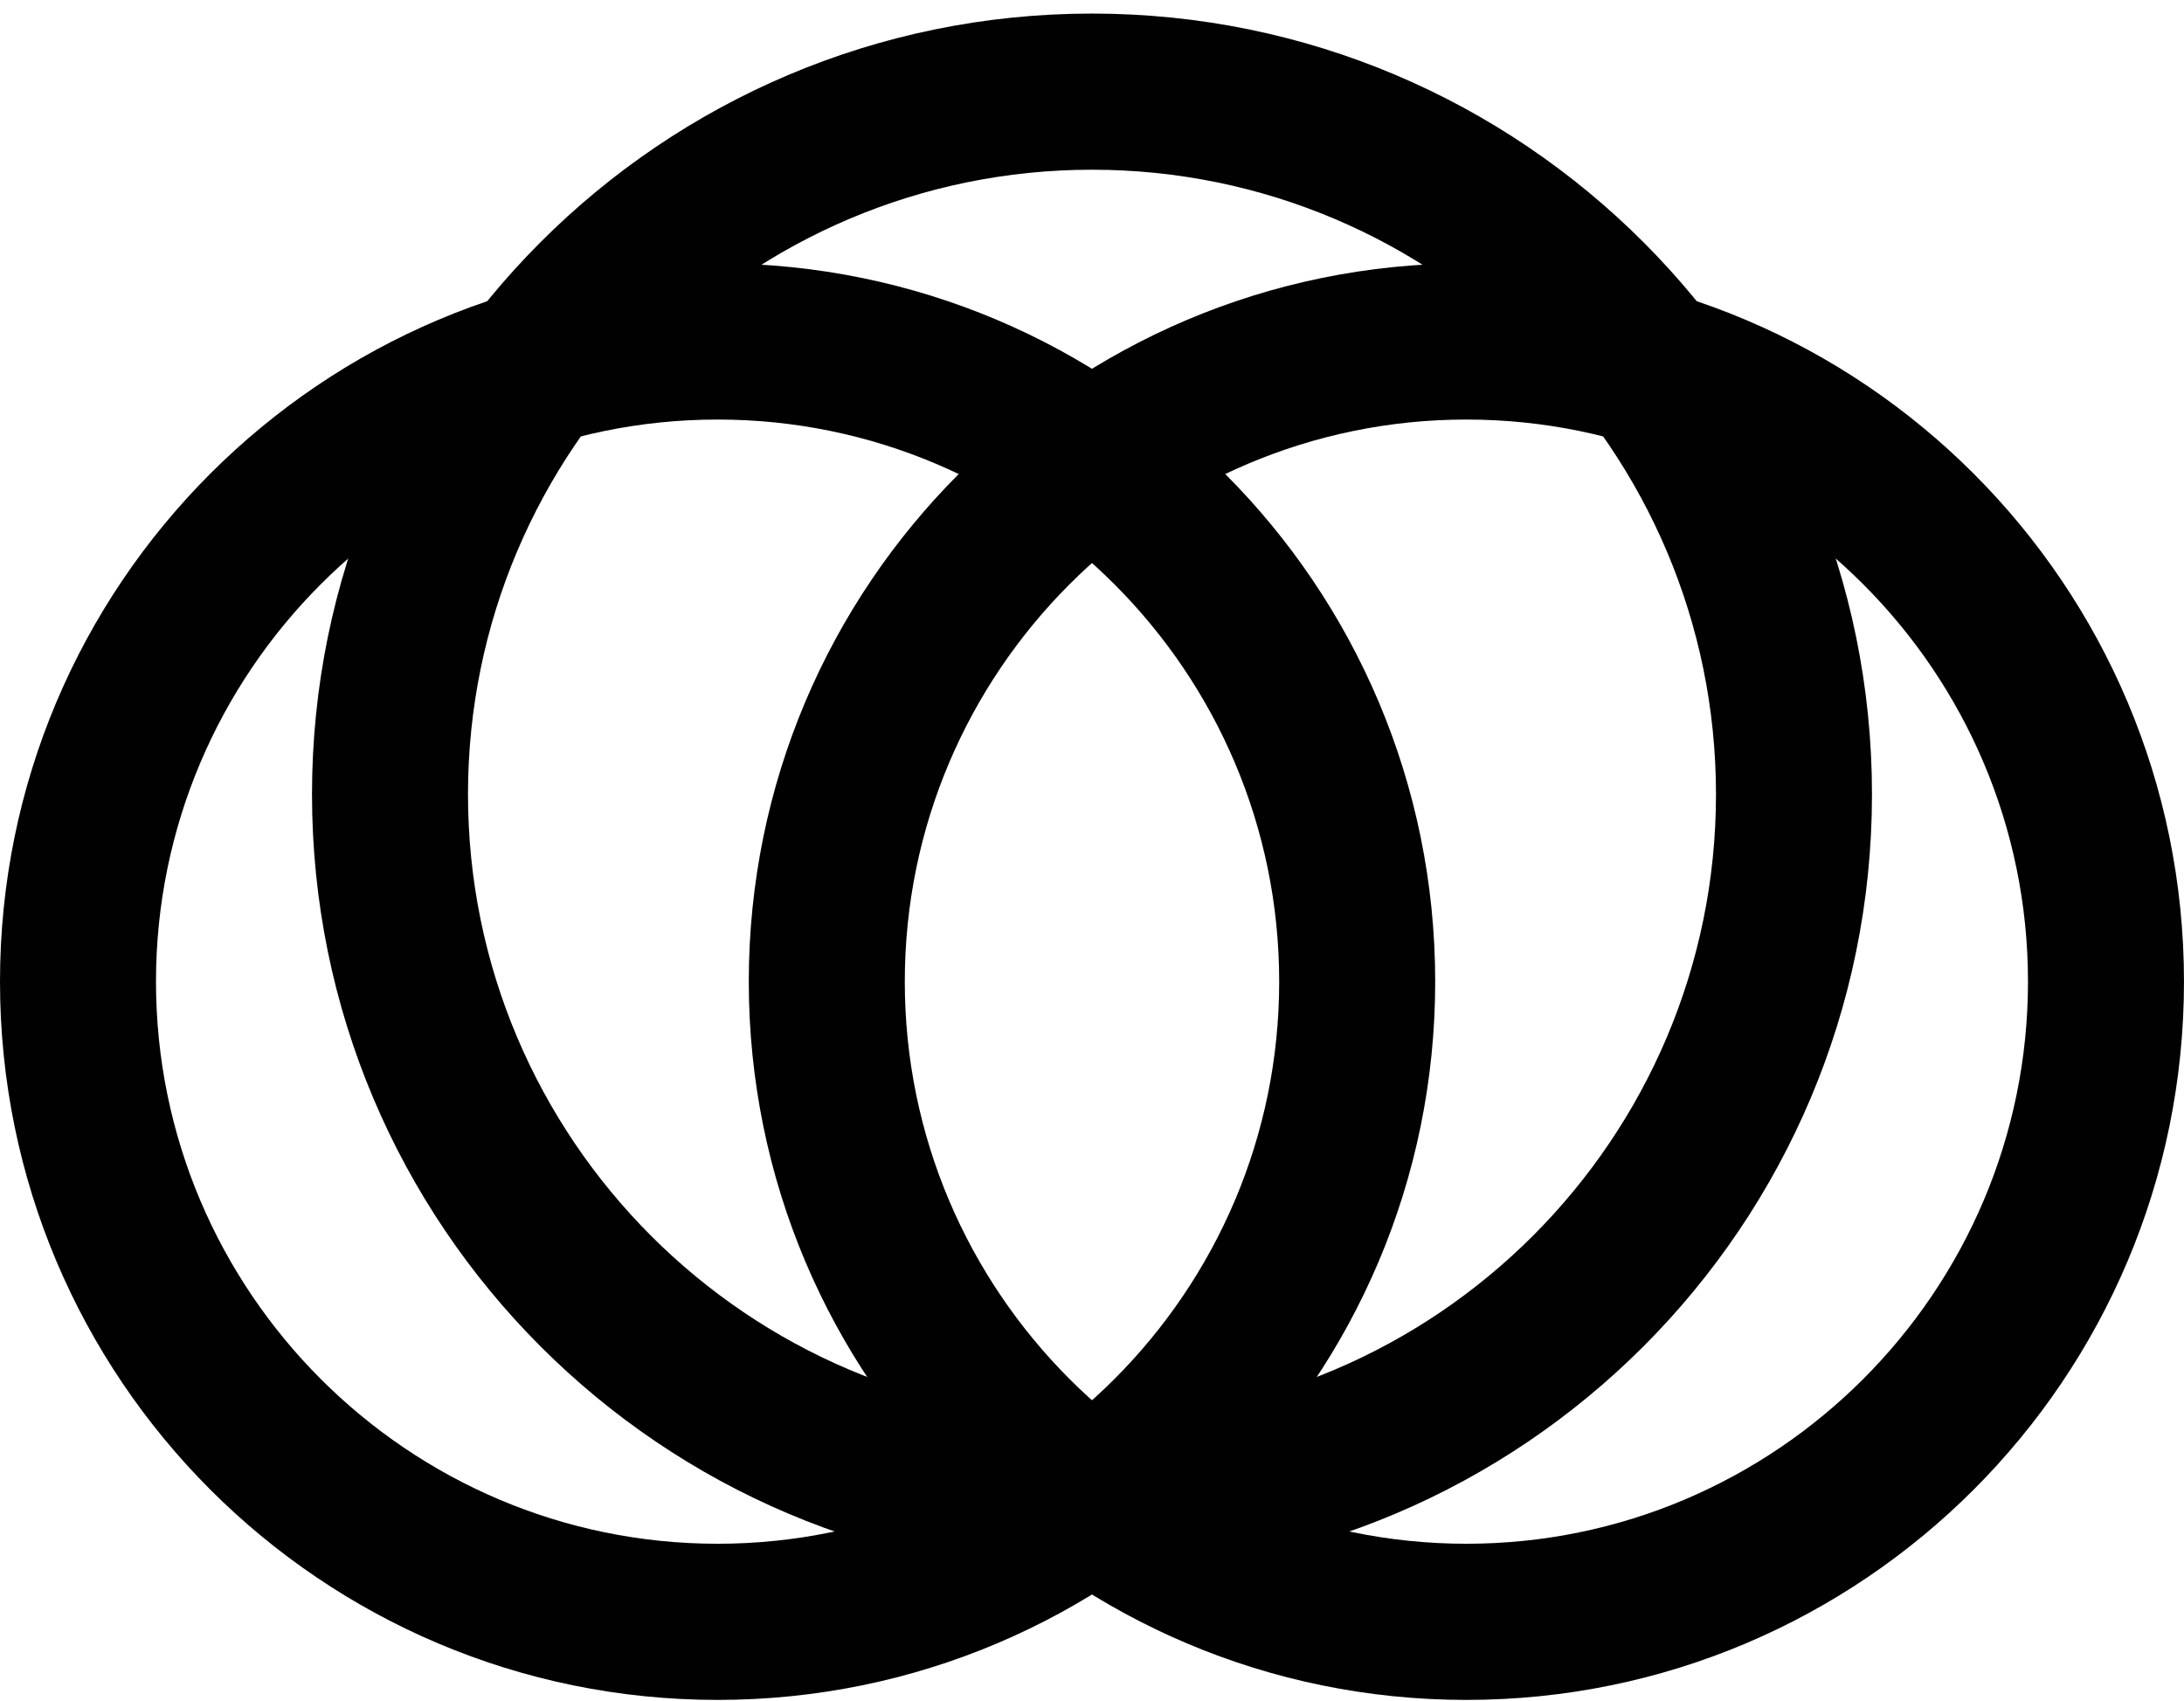
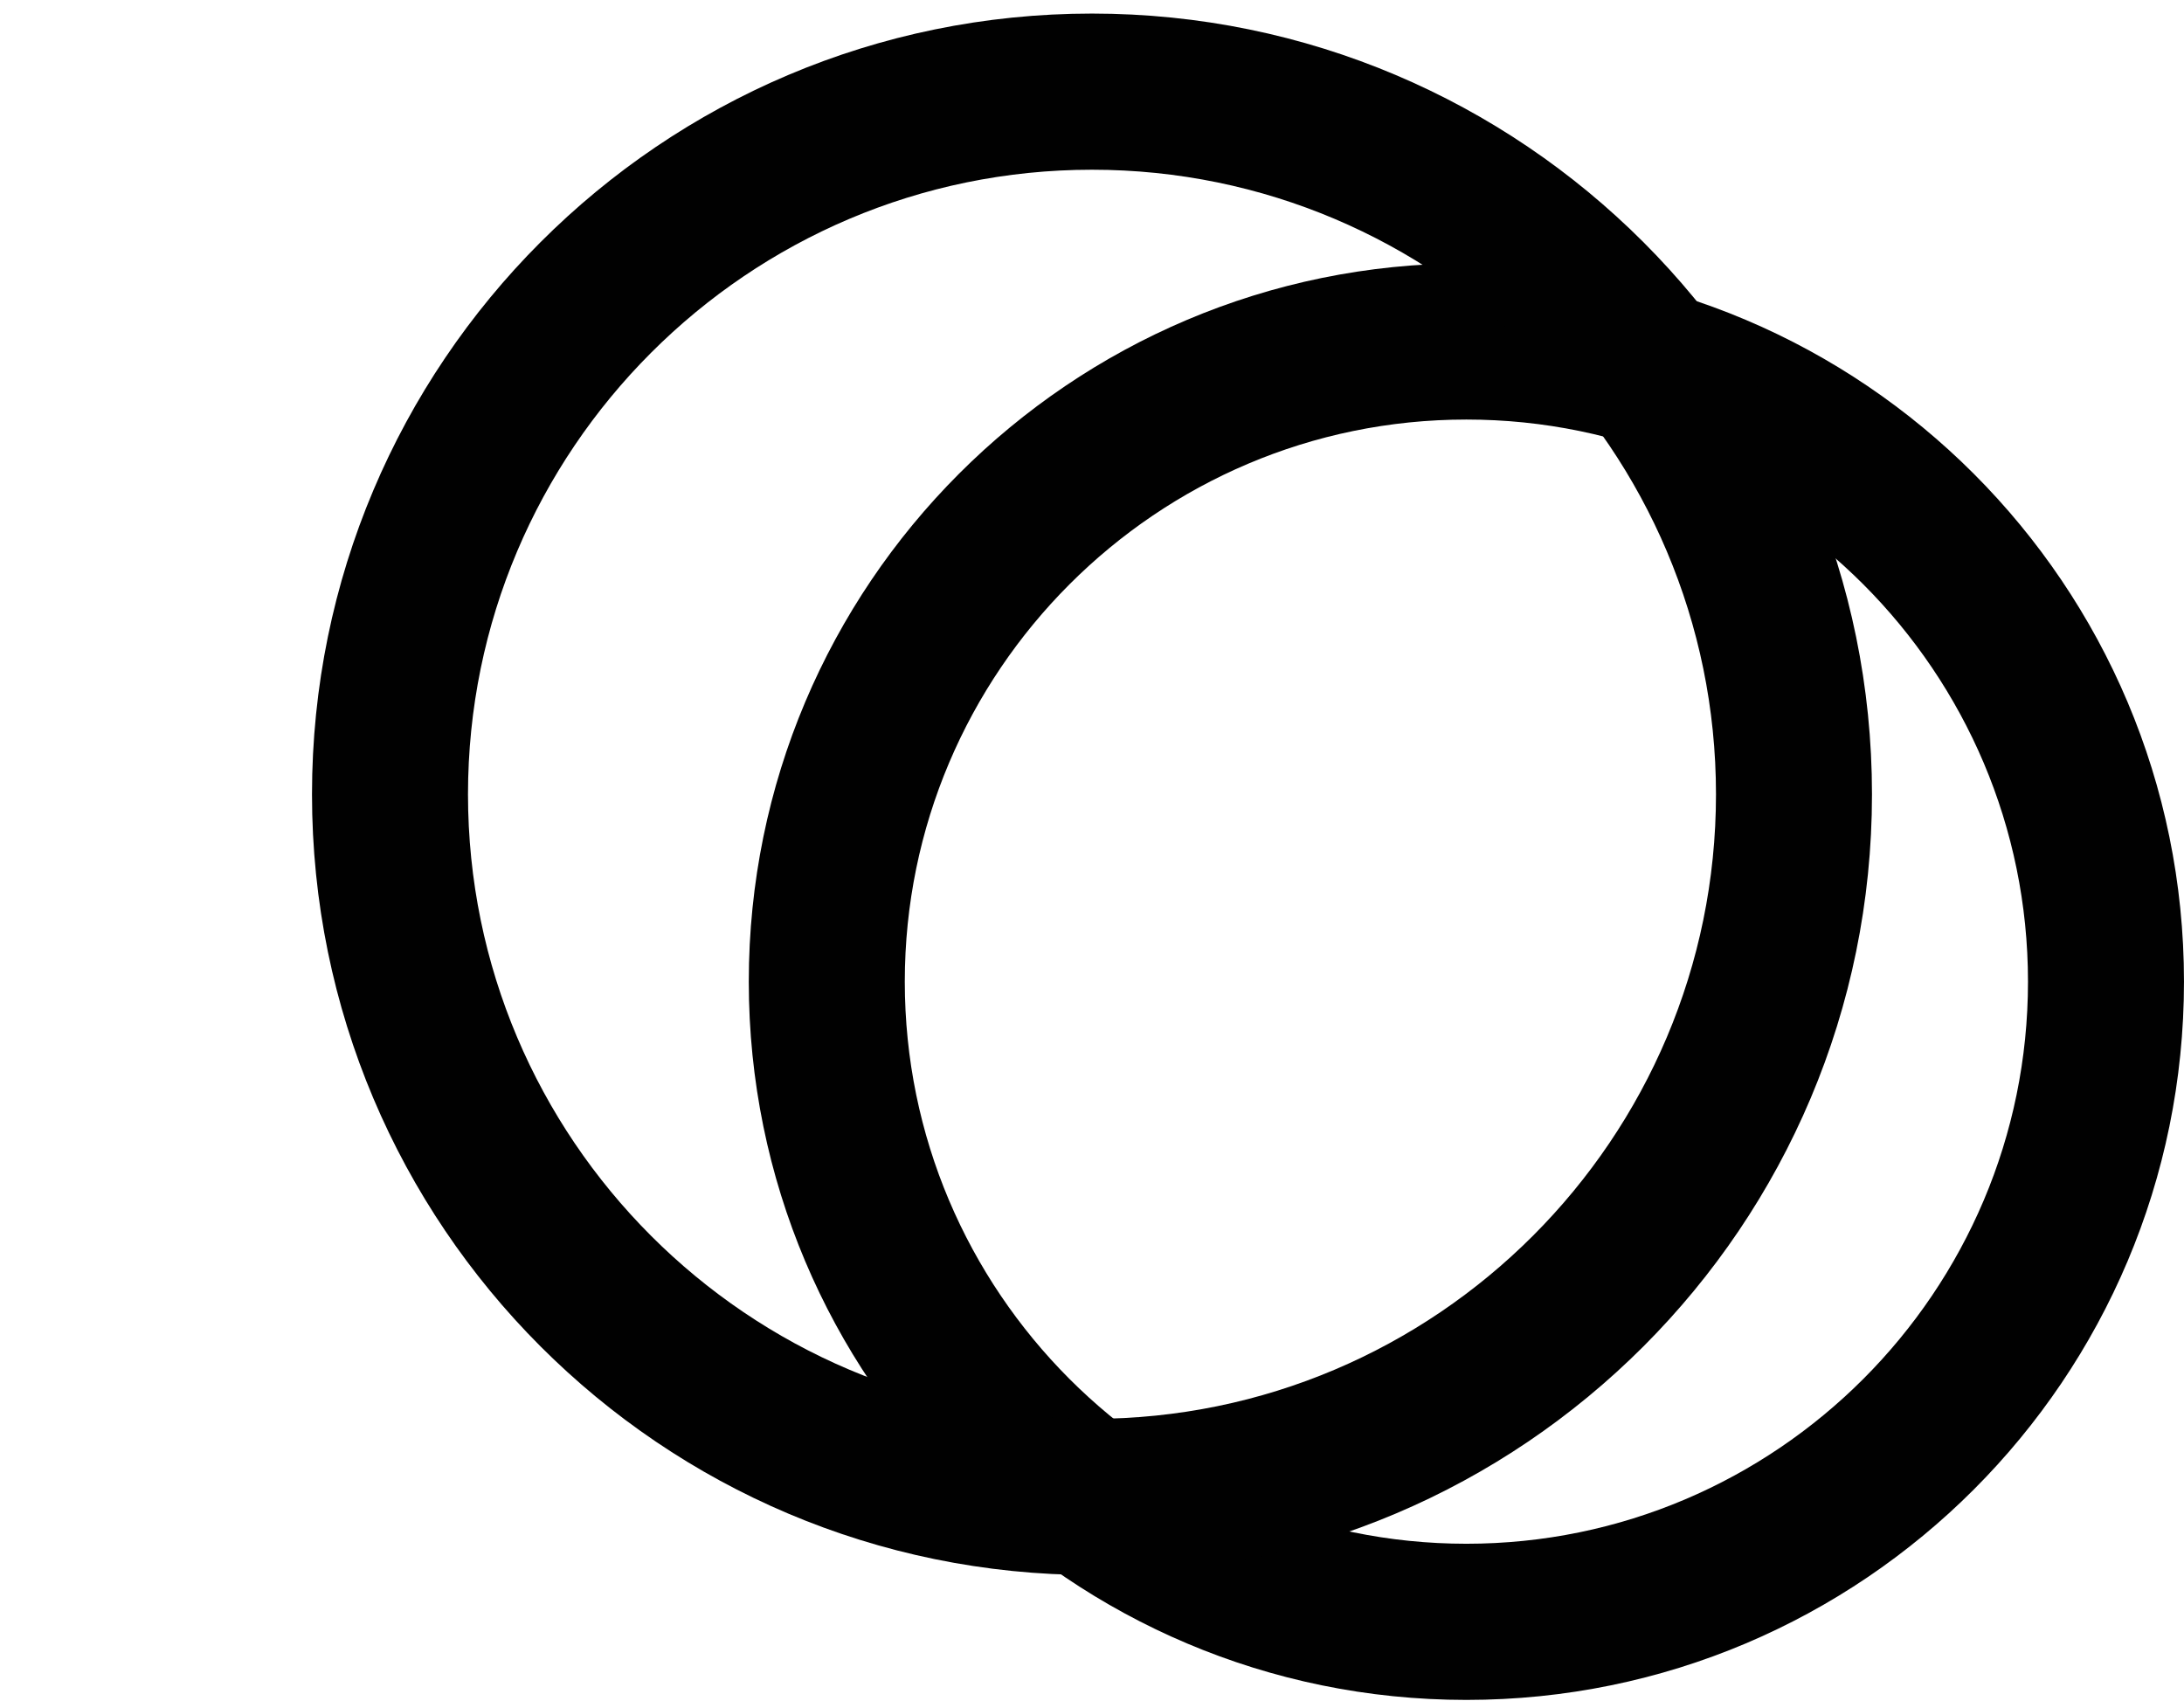
<svg xmlns="http://www.w3.org/2000/svg" width="113" height="88" viewBox="0 0 113 88" fill="none">
-   <path d="M37.128 21.706C53.151 21.706 66.185 34.752 66.185 50.787C66.185 66.823 53.151 79.869 37.128 79.869C21.106 79.869 8.071 66.823 8.071 50.787C8.071 34.752 21.105 21.706 37.128 21.706ZM37.128 13.627C16.624 13.627 0 30.266 0 50.787C0 71.31 16.624 87.948 37.128 87.948C57.633 87.948 74.257 71.31 74.257 50.787C74.257 30.266 57.633 13.627 37.128 13.627Z" fill="#010101" />
  <path d="M75.871 21.706C91.894 21.706 104.928 34.752 104.928 50.787C104.928 66.823 91.894 79.869 75.871 79.869C59.847 79.869 46.814 66.823 46.814 50.787C46.814 34.752 59.847 21.706 75.871 21.706ZM75.871 13.627C55.366 13.627 38.742 30.266 38.742 50.787C38.742 71.31 55.366 87.948 75.871 87.948C96.375 87.948 112.999 71.31 112.999 50.787C112.999 30.266 96.375 13.627 75.871 13.627Z" fill="#010101" />
  <path d="M56.499 8.781C74.302 8.781 88.785 23.276 88.785 41.095C88.785 58.911 74.302 73.407 56.499 73.407C38.697 73.407 24.214 58.911 24.214 41.095C24.214 23.276 38.697 8.781 56.499 8.781ZM56.499 0.702C34.211 0.702 16.143 18.788 16.143 41.095C16.143 63.401 34.211 81.486 56.499 81.486C78.787 81.486 96.856 63.401 96.856 41.095C96.856 18.788 78.787 0.702 56.499 0.702Z" fill="#010101" />
</svg>